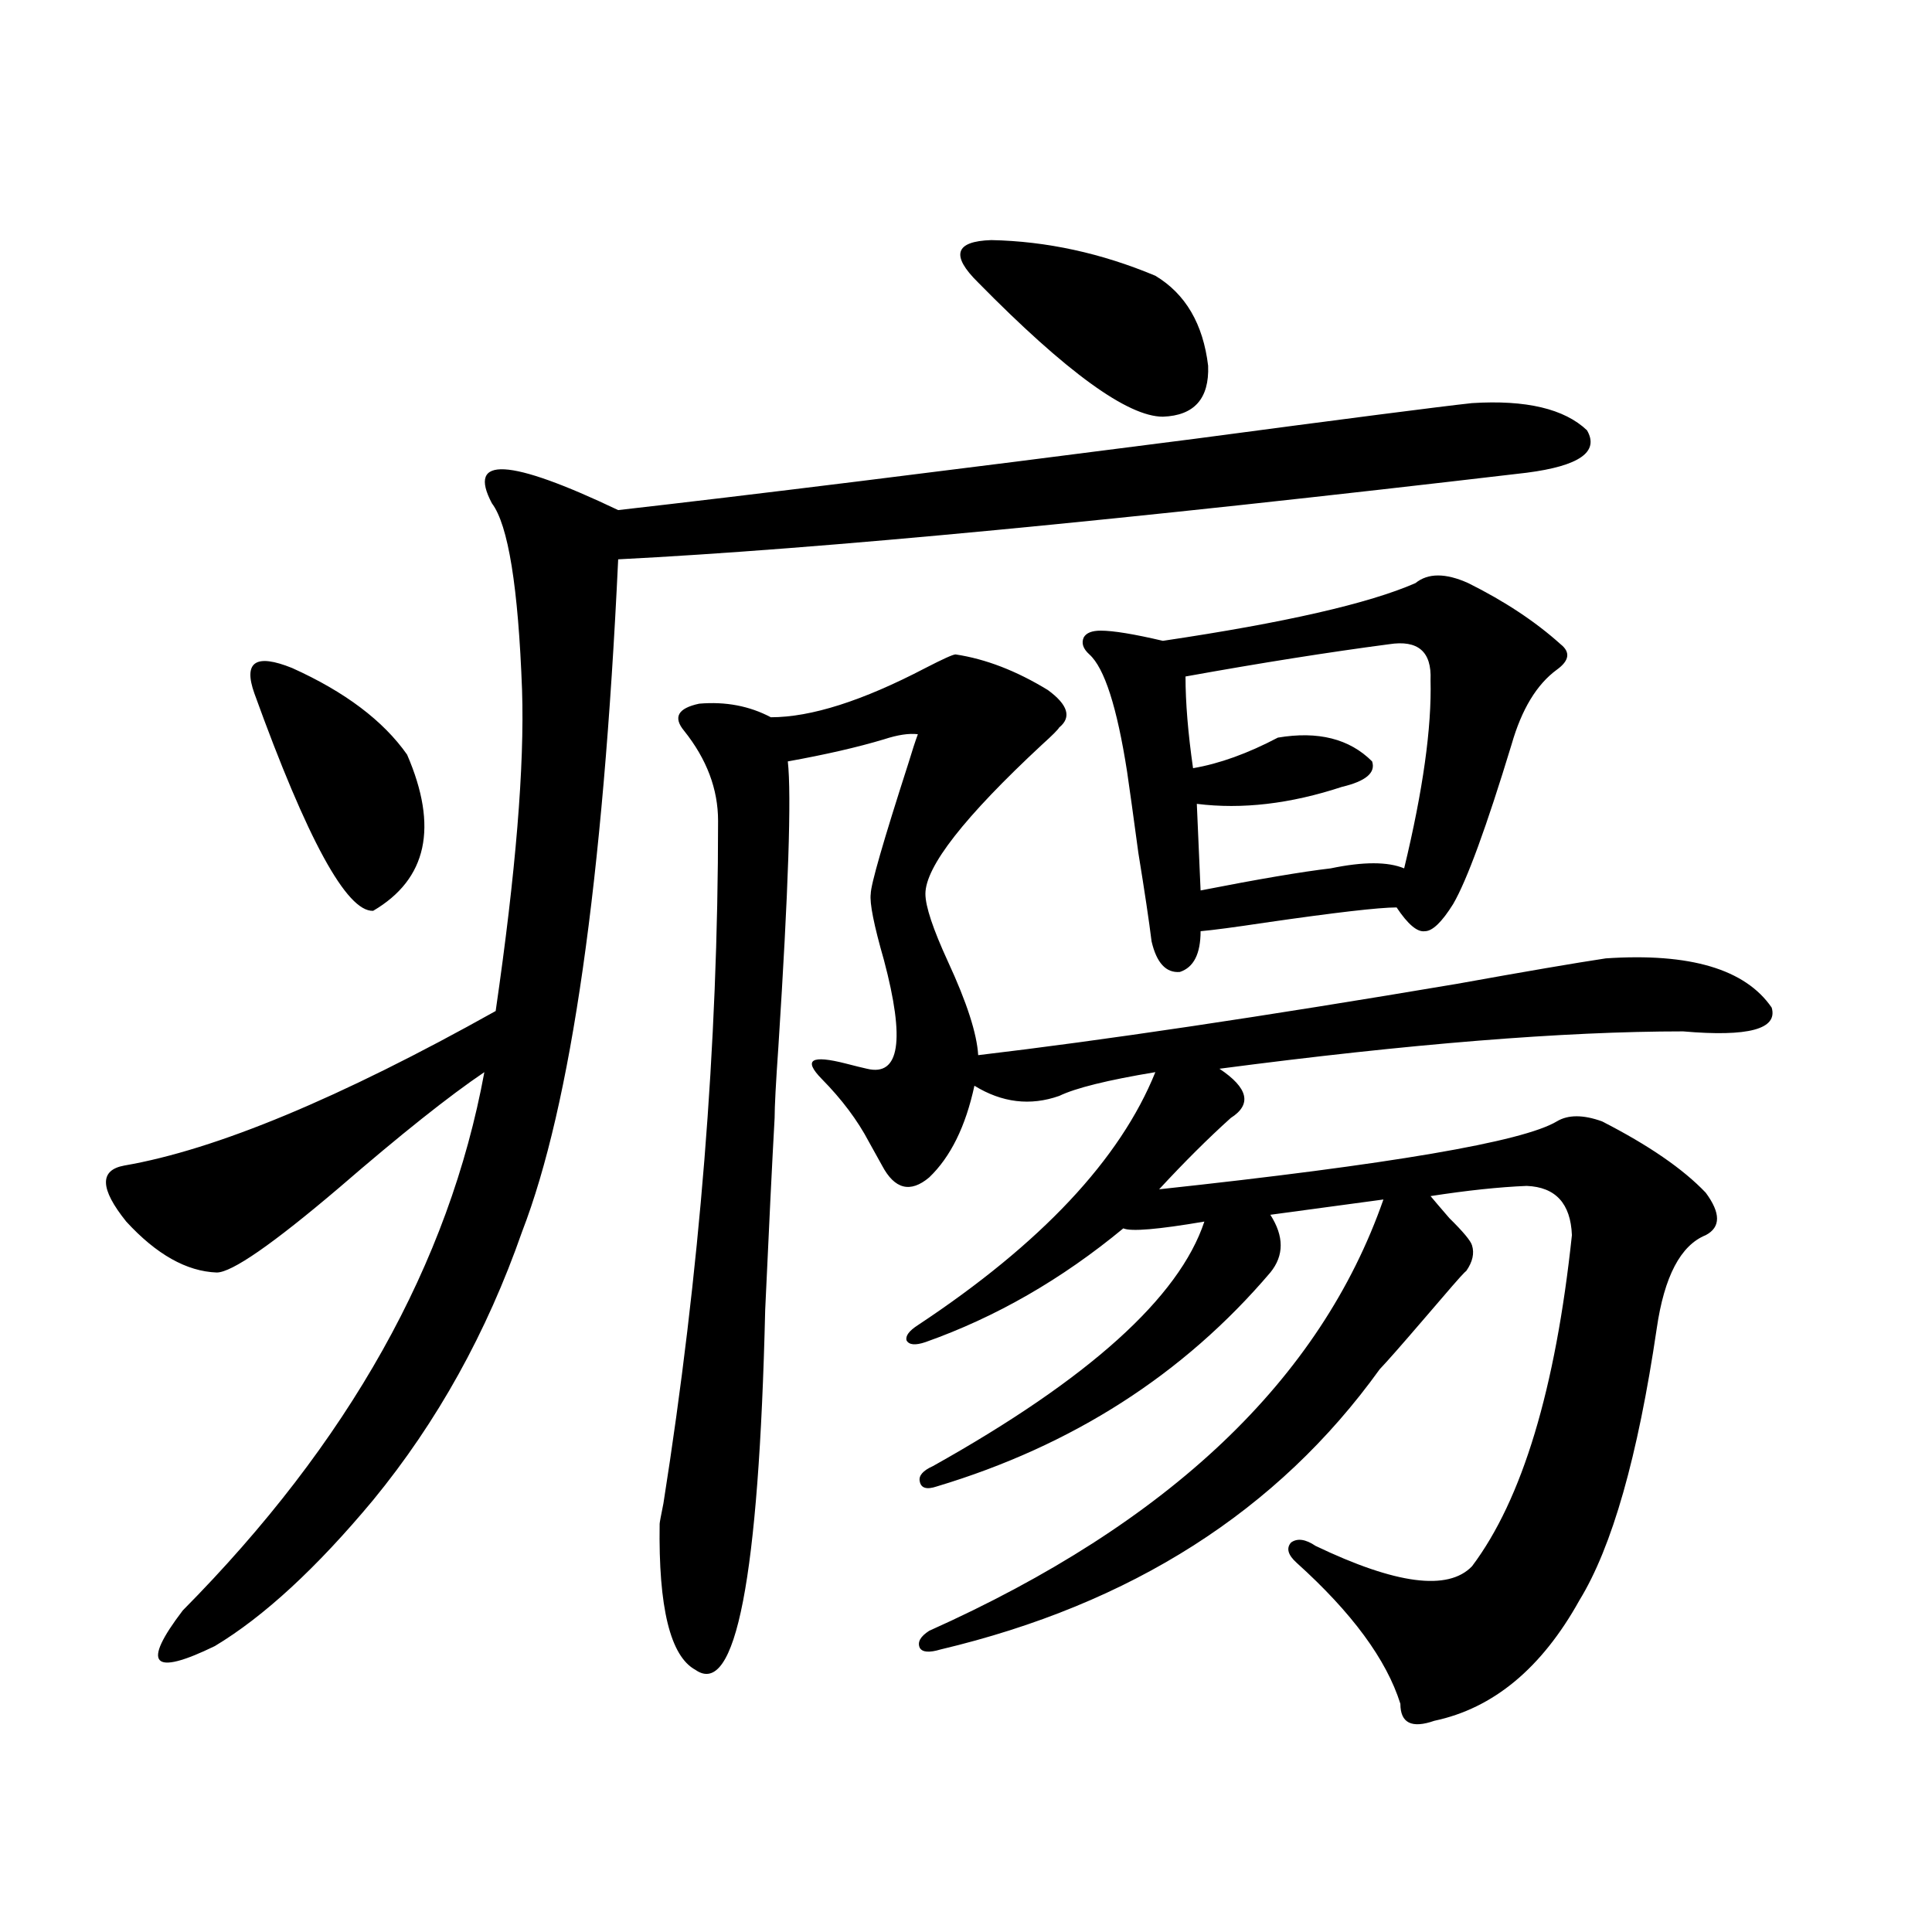
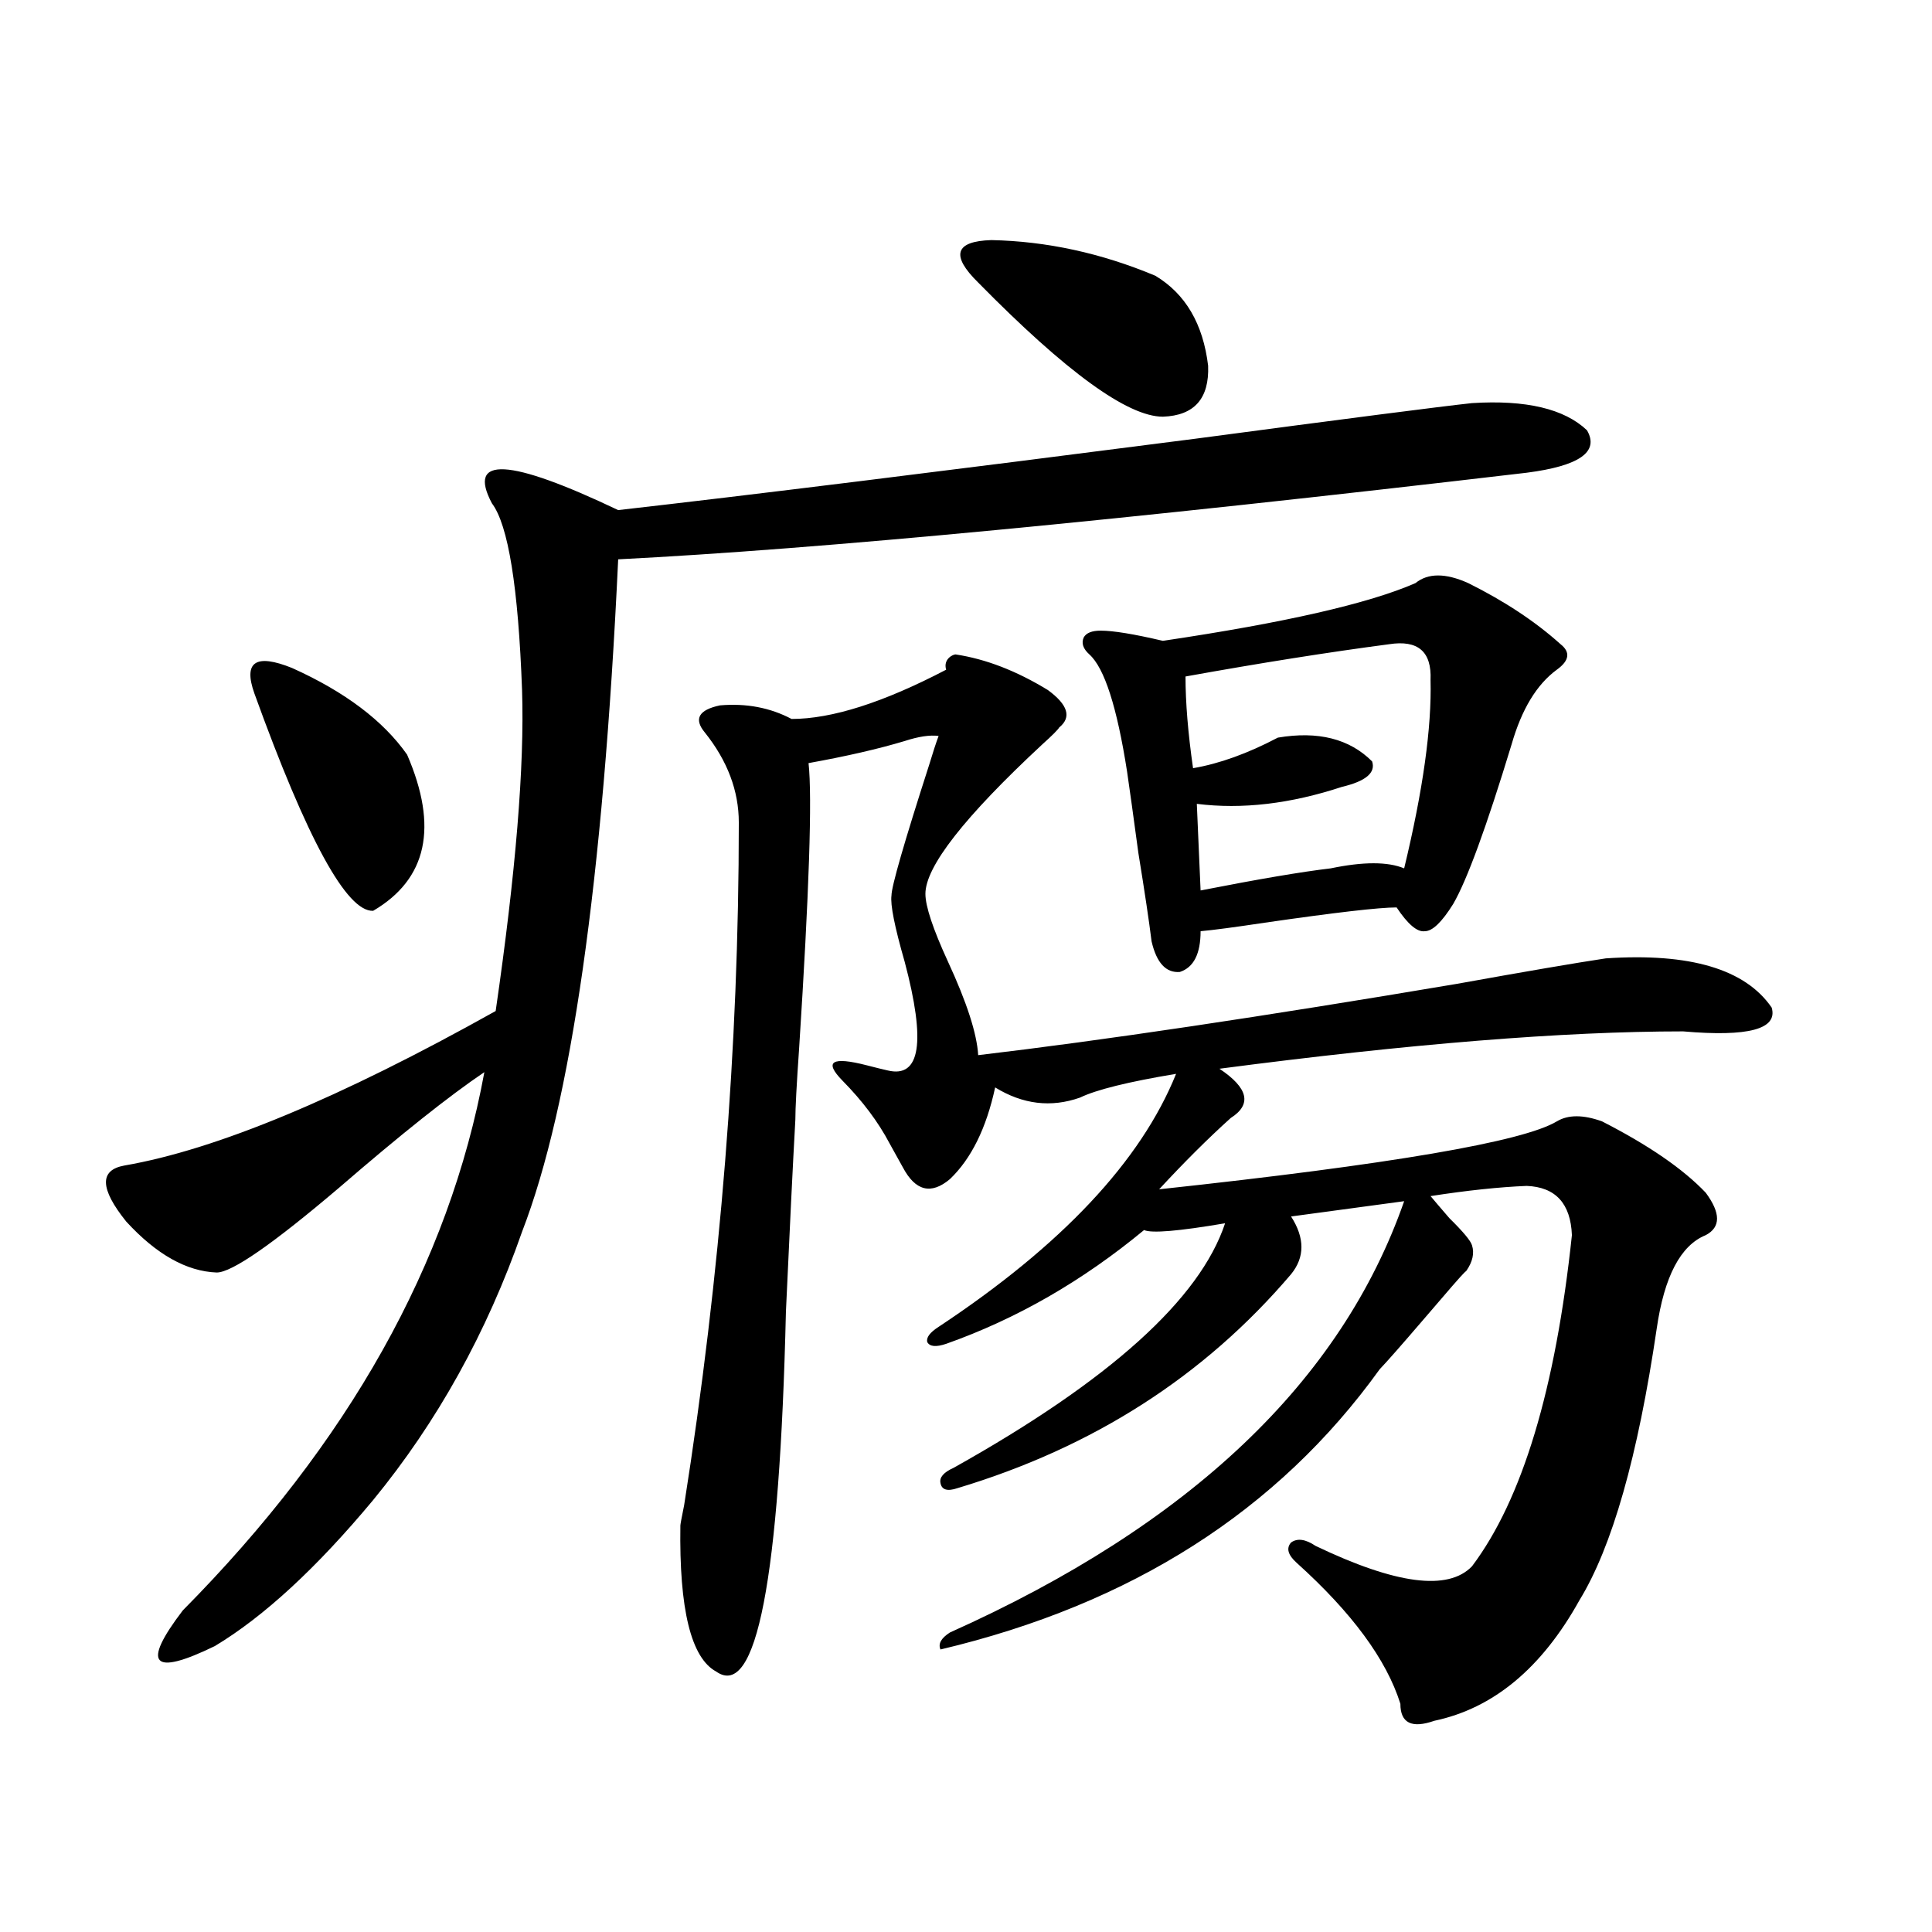
<svg xmlns="http://www.w3.org/2000/svg" version="1.1" id="图层_1" x="0px" y="0px" width="1000px" height="1000px" viewBox="0 0 1000 1000" enable-background="new 0 0 1000 1000" xml:space="preserve">
-   <path d="M761.908,208.648c27.957-1.758,47.804,2.938,59.511,14.063c6.494,11.137-3.902,18.457-31.219,21.973  c-209.431,24.609-366.18,39.551-470.232,44.824c-7.805,166.415-24.39,282.431-49.755,348.047  c-18.216,52.157-43.901,98.438-77.071,138.867c-29.268,35.156-56.584,60.343-81.949,75.586c-32.53,15.82-38.048,9.668-16.585-18.457  c85.852-86.71,137.877-179.585,156.093-278.613c-18.216,12.305-43.261,32.231-75.12,59.766  c-34.481,29.306-55.608,43.945-63.413,43.945c-15.609-0.577-31.219-9.366-46.828-26.367c-13.658-16.987-13.994-26.655-0.976-29.004  c47.468-8.198,111.537-34.854,192.19-79.98c10.396-71.479,14.954-126.851,13.658-166.113c-1.951-53.312-7.164-85.542-15.609-96.68  c-13.018-24.609,8.78-23.429,65.364,3.516c66.98-7.608,166.49-19.913,298.529-36.914  C697.84,216.559,745.644,210.406,761.908,208.648z M131.68,358.941c-5.854-16.397,0.64-20.792,19.512-13.184  c27.316,12.305,47.148,27.246,59.511,44.824c16.25,37.505,10.396,64.462-17.561,80.859  C179.484,472.032,158.997,434.527,131.68,358.941z M494.598,338.727c15.609,2.349,31.539,8.501,47.804,18.457  c10.396,7.622,12.348,14.063,5.854,19.336c-0.655,1.181-3.582,4.106-8.78,8.789c-40.334,37.505-60.486,63.281-60.486,77.344  c0,6.454,3.902,18.169,11.707,35.156c9.756,21.094,14.954,37.216,15.609,48.34c64.389-7.608,146.979-19.913,247.799-36.914  c35.762-6.44,61.462-10.835,77.071-13.184c43.566-2.925,72.193,5.575,85.852,25.488c3.247,11.138-12.042,15.243-45.853,12.305  c-61.797,0-141.795,6.454-239.994,19.336c14.954,9.97,16.905,18.457,5.854,25.488c-11.707,10.547-24.069,22.852-37.072,36.914  c119.662-12.882,188.288-24.609,205.849-35.156c5.854-3.516,13.658-3.516,23.414,0c24.055,12.305,41.95,24.609,53.657,36.914  c7.805,10.547,7.805,17.88,0,21.973c-13.018,5.273-21.463,21.396-25.365,48.34c-9.756,66.22-23.094,113.091-39.999,140.625  c-19.512,35.156-44.557,55.948-75.12,62.402c-11.707,4.093-17.561,1.167-17.561-8.789c-7.164-22.852-25.045-47.173-53.657-72.949  c-4.558-4.093-5.533-7.608-2.927-10.547c3.247-2.335,7.47-1.758,12.683,1.758c41.615,19.927,68.611,23.429,80.974,10.547  c26.006-34.565,43.246-91.694,51.706-171.387c-0.655-16.397-8.46-24.897-23.414-25.488c-14.313,0.591-30.898,2.349-49.755,5.273  c1.951,2.349,5.198,6.152,9.756,11.426c7.149,7.031,11.052,11.728,11.707,14.063c1.296,4.106,0.32,8.501-2.927,13.184l-0.976,0.879  c-1.311,1.181-8.46,9.38-21.463,24.609c-11.066,12.896-18.536,21.396-22.438,25.488c-52.682,73.251-128.457,121.577-227.312,145.02  c-5.854,1.758-9.436,1.456-10.731-0.879c-1.311-2.938,0.32-5.864,4.878-8.789c124.22-55.659,202.587-130.078,235.116-223.242  l-58.535,7.91c7.149,11.138,7.149,21.094,0,29.883c-44.877,52.734-102.437,89.648-172.679,110.742  c-5.213,1.758-8.14,0.879-8.78-2.637c-0.655-2.925,1.616-5.562,6.829-7.91c80.639-45.112,127.467-87.3,140.484-126.563  c-24.069,4.106-38.048,5.273-41.95,3.516c-31.874,26.367-66.02,46.005-102.437,58.887c-5.213,1.758-8.46,1.47-9.756-0.879  c-0.655-2.335,1.296-4.972,5.854-7.91c63.733-42.188,104.708-85.831,122.924-130.957c-24.725,4.106-41.31,8.212-49.755,12.305  c-14.969,5.273-29.603,3.516-43.901-5.273c-4.558,21.094-12.362,36.914-23.414,47.461c-9.756,8.212-17.896,6.152-24.39-6.152  c-1.951-3.516-4.237-7.608-6.829-12.305c-5.854-11.124-13.993-21.973-24.39-32.52c-9.756-9.956-5.533-12.593,12.683-7.91  c4.543,1.181,8.125,2.06,10.731,2.637c16.905,4.106,19.832-14.64,8.78-56.25c-5.213-18.155-7.484-29.581-6.829-34.277  c0-4.683,6.494-27.246,19.512-67.676c1.951-6.44,3.567-11.426,4.878-14.941c-4.558-0.577-10.411,0.302-17.561,2.637  c-13.658,4.106-30.243,7.91-49.755,11.426c1.951,17.578,0.32,66.797-4.878,147.656c-1.311,18.759-1.951,31.063-1.951,36.914  c-1.311,23.442-2.927,56.552-4.878,99.316c-3.262,138.867-15.289,200.968-36.097,186.328c-13.018-7.031-19.191-32.231-18.536-75.586  c0-0.577,0.641-4.093,1.951-10.547c18.856-119.531,28.292-237.305,28.292-353.32c0-16.397-5.854-31.929-17.561-46.582  c-5.854-7.031-3.262-11.714,7.805-14.063c13.658-1.167,26.006,1.181,37.072,7.031c20.808,0,47.469-8.487,79.998-25.488  C488.089,341.075,493.287,338.727,494.598,338.727z M598.01,142.73c15.609,9.379,24.71,24.911,27.316,46.582  c0.641,17.001-7.164,25.79-23.414,26.367c-18.216,0-50.09-23.141-95.607-69.434c-14.313-14.063-12.042-21.383,6.829-21.973  C541.746,124.863,570.038,131.016,598.01,142.73z M732.641,301.813c6.494-5.273,15.609-5.273,27.316,0  c18.856,9.38,34.786,19.927,47.804,31.641c5.198,4.106,4.543,8.501-1.951,13.184c-10.411,7.622-18.216,20.517-23.414,38.672  c-13.018,42.778-23.094,70.313-30.243,82.617c-5.854,9.38-10.731,14.063-14.634,14.063c-3.902,0.591-8.78-3.516-14.634-12.305  c-9.115,0-31.874,2.637-68.291,7.91c-15.609,2.349-26.676,3.817-33.17,4.395c0,11.728-3.582,18.759-10.731,21.094  c-7.164,0.591-12.042-4.683-14.634-15.82c-1.311-10.547-3.582-25.776-6.829-45.703c-2.606-19.336-4.558-33.398-5.854-42.188  c-5.213-33.398-11.707-53.613-19.512-60.645c-3.262-2.925-4.237-5.851-2.927-8.789c1.296-2.335,4.223-3.516,8.78-3.516  c6.494,0,17.226,1.758,32.194,5.273C664.99,322.329,708.571,312.359,732.641,301.813z M718.982,333.453  c-31.219,4.106-66.34,9.668-105.363,16.699c0,13.485,1.296,29.306,3.902,47.461c13.658-2.335,28.292-7.608,43.901-15.82  c20.808-3.516,37.072,0.591,48.779,12.305c1.951,5.864-3.262,10.259-15.609,13.184c-26.676,8.789-51.706,11.728-75.12,8.789  l1.951,44.824c29.908-5.851,52.347-9.668,67.315-11.426c16.905-3.516,29.588-3.516,38.048,0  c9.756-40.43,14.299-72.949,13.658-97.559C741.086,337.271,733.937,331.118,718.982,333.453z" />
+   <path d="M761.908,208.648c27.957-1.758,47.804,2.938,59.511,14.063c6.494,11.137-3.902,18.457-31.219,21.973  c-209.431,24.609-366.18,39.551-470.232,44.824c-7.805,166.415-24.39,282.431-49.755,348.047  c-18.216,52.157-43.901,98.438-77.071,138.867c-29.268,35.156-56.584,60.343-81.949,75.586c-32.53,15.82-38.048,9.668-16.585-18.457  c85.852-86.71,137.877-179.585,156.093-278.613c-18.216,12.305-43.261,32.231-75.12,59.766  c-34.481,29.306-55.608,43.945-63.413,43.945c-15.609-0.577-31.219-9.366-46.828-26.367c-13.658-16.987-13.994-26.655-0.976-29.004  c47.468-8.198,111.537-34.854,192.19-79.98c10.396-71.479,14.954-126.851,13.658-166.113c-1.951-53.312-7.164-85.542-15.609-96.68  c-13.018-24.609,8.78-23.429,65.364,3.516c66.98-7.608,166.49-19.913,298.529-36.914  C697.84,216.559,745.644,210.406,761.908,208.648z M131.68,358.941c-5.854-16.397,0.64-20.792,19.512-13.184  c27.316,12.305,47.148,27.246,59.511,44.824c16.25,37.505,10.396,64.462-17.561,80.859  C179.484,472.032,158.997,434.527,131.68,358.941z M494.598,338.727c15.609,2.349,31.539,8.501,47.804,18.457  c10.396,7.622,12.348,14.063,5.854,19.336c-0.655,1.181-3.582,4.106-8.78,8.789c-40.334,37.505-60.486,63.281-60.486,77.344  c0,6.454,3.902,18.169,11.707,35.156c9.756,21.094,14.954,37.216,15.609,48.34c64.389-7.608,146.979-19.913,247.799-36.914  c35.762-6.44,61.462-10.835,77.071-13.184c43.566-2.925,72.193,5.575,85.852,25.488c3.247,11.138-12.042,15.243-45.853,12.305  c-61.797,0-141.795,6.454-239.994,19.336c14.954,9.97,16.905,18.457,5.854,25.488c-11.707,10.547-24.069,22.852-37.072,36.914  c119.662-12.882,188.288-24.609,205.849-35.156c5.854-3.516,13.658-3.516,23.414,0c24.055,12.305,41.95,24.609,53.657,36.914  c7.805,10.547,7.805,17.88,0,21.973c-13.018,5.273-21.463,21.396-25.365,48.34c-9.756,66.22-23.094,113.091-39.999,140.625  c-19.512,35.156-44.557,55.948-75.12,62.402c-11.707,4.093-17.561,1.167-17.561-8.789c-7.164-22.852-25.045-47.173-53.657-72.949  c-4.558-4.093-5.533-7.608-2.927-10.547c3.247-2.335,7.47-1.758,12.683,1.758c41.615,19.927,68.611,23.429,80.974,10.547  c26.006-34.565,43.246-91.694,51.706-171.387c-0.655-16.397-8.46-24.897-23.414-25.488c-14.313,0.591-30.898,2.349-49.755,5.273  c1.951,2.349,5.198,6.152,9.756,11.426c7.149,7.031,11.052,11.728,11.707,14.063c1.296,4.106,0.32,8.501-2.927,13.184l-0.976,0.879  c-1.311,1.181-8.46,9.38-21.463,24.609c-11.066,12.896-18.536,21.396-22.438,25.488c-52.682,73.251-128.457,121.577-227.312,145.02  c-1.311-2.938,0.32-5.864,4.878-8.789c124.22-55.659,202.587-130.078,235.116-223.242  l-58.535,7.91c7.149,11.138,7.149,21.094,0,29.883c-44.877,52.734-102.437,89.648-172.679,110.742  c-5.213,1.758-8.14,0.879-8.78-2.637c-0.655-2.925,1.616-5.562,6.829-7.91c80.639-45.112,127.467-87.3,140.484-126.563  c-24.069,4.106-38.048,5.273-41.95,3.516c-31.874,26.367-66.02,46.005-102.437,58.887c-5.213,1.758-8.46,1.47-9.756-0.879  c-0.655-2.335,1.296-4.972,5.854-7.91c63.733-42.188,104.708-85.831,122.924-130.957c-24.725,4.106-41.31,8.212-49.755,12.305  c-14.969,5.273-29.603,3.516-43.901-5.273c-4.558,21.094-12.362,36.914-23.414,47.461c-9.756,8.212-17.896,6.152-24.39-6.152  c-1.951-3.516-4.237-7.608-6.829-12.305c-5.854-11.124-13.993-21.973-24.39-32.52c-9.756-9.956-5.533-12.593,12.683-7.91  c4.543,1.181,8.125,2.06,10.731,2.637c16.905,4.106,19.832-14.64,8.78-56.25c-5.213-18.155-7.484-29.581-6.829-34.277  c0-4.683,6.494-27.246,19.512-67.676c1.951-6.44,3.567-11.426,4.878-14.941c-4.558-0.577-10.411,0.302-17.561,2.637  c-13.658,4.106-30.243,7.91-49.755,11.426c1.951,17.578,0.32,66.797-4.878,147.656c-1.311,18.759-1.951,31.063-1.951,36.914  c-1.311,23.442-2.927,56.552-4.878,99.316c-3.262,138.867-15.289,200.968-36.097,186.328c-13.018-7.031-19.191-32.231-18.536-75.586  c0-0.577,0.641-4.093,1.951-10.547c18.856-119.531,28.292-237.305,28.292-353.32c0-16.397-5.854-31.929-17.561-46.582  c-5.854-7.031-3.262-11.714,7.805-14.063c13.658-1.167,26.006,1.181,37.072,7.031c20.808,0,47.469-8.487,79.998-25.488  C488.089,341.075,493.287,338.727,494.598,338.727z M598.01,142.73c15.609,9.379,24.71,24.911,27.316,46.582  c0.641,17.001-7.164,25.79-23.414,26.367c-18.216,0-50.09-23.141-95.607-69.434c-14.313-14.063-12.042-21.383,6.829-21.973  C541.746,124.863,570.038,131.016,598.01,142.73z M732.641,301.813c6.494-5.273,15.609-5.273,27.316,0  c18.856,9.38,34.786,19.927,47.804,31.641c5.198,4.106,4.543,8.501-1.951,13.184c-10.411,7.622-18.216,20.517-23.414,38.672  c-13.018,42.778-23.094,70.313-30.243,82.617c-5.854,9.38-10.731,14.063-14.634,14.063c-3.902,0.591-8.78-3.516-14.634-12.305  c-9.115,0-31.874,2.637-68.291,7.91c-15.609,2.349-26.676,3.817-33.17,4.395c0,11.728-3.582,18.759-10.731,21.094  c-7.164,0.591-12.042-4.683-14.634-15.82c-1.311-10.547-3.582-25.776-6.829-45.703c-2.606-19.336-4.558-33.398-5.854-42.188  c-5.213-33.398-11.707-53.613-19.512-60.645c-3.262-2.925-4.237-5.851-2.927-8.789c1.296-2.335,4.223-3.516,8.78-3.516  c6.494,0,17.226,1.758,32.194,5.273C664.99,322.329,708.571,312.359,732.641,301.813z M718.982,333.453  c-31.219,4.106-66.34,9.668-105.363,16.699c0,13.485,1.296,29.306,3.902,47.461c13.658-2.335,28.292-7.608,43.901-15.82  c20.808-3.516,37.072,0.591,48.779,12.305c1.951,5.864-3.262,10.259-15.609,13.184c-26.676,8.789-51.706,11.728-75.12,8.789  l1.951,44.824c29.908-5.851,52.347-9.668,67.315-11.426c16.905-3.516,29.588-3.516,38.048,0  c9.756-40.43,14.299-72.949,13.658-97.559C741.086,337.271,733.937,331.118,718.982,333.453z" />
</svg>